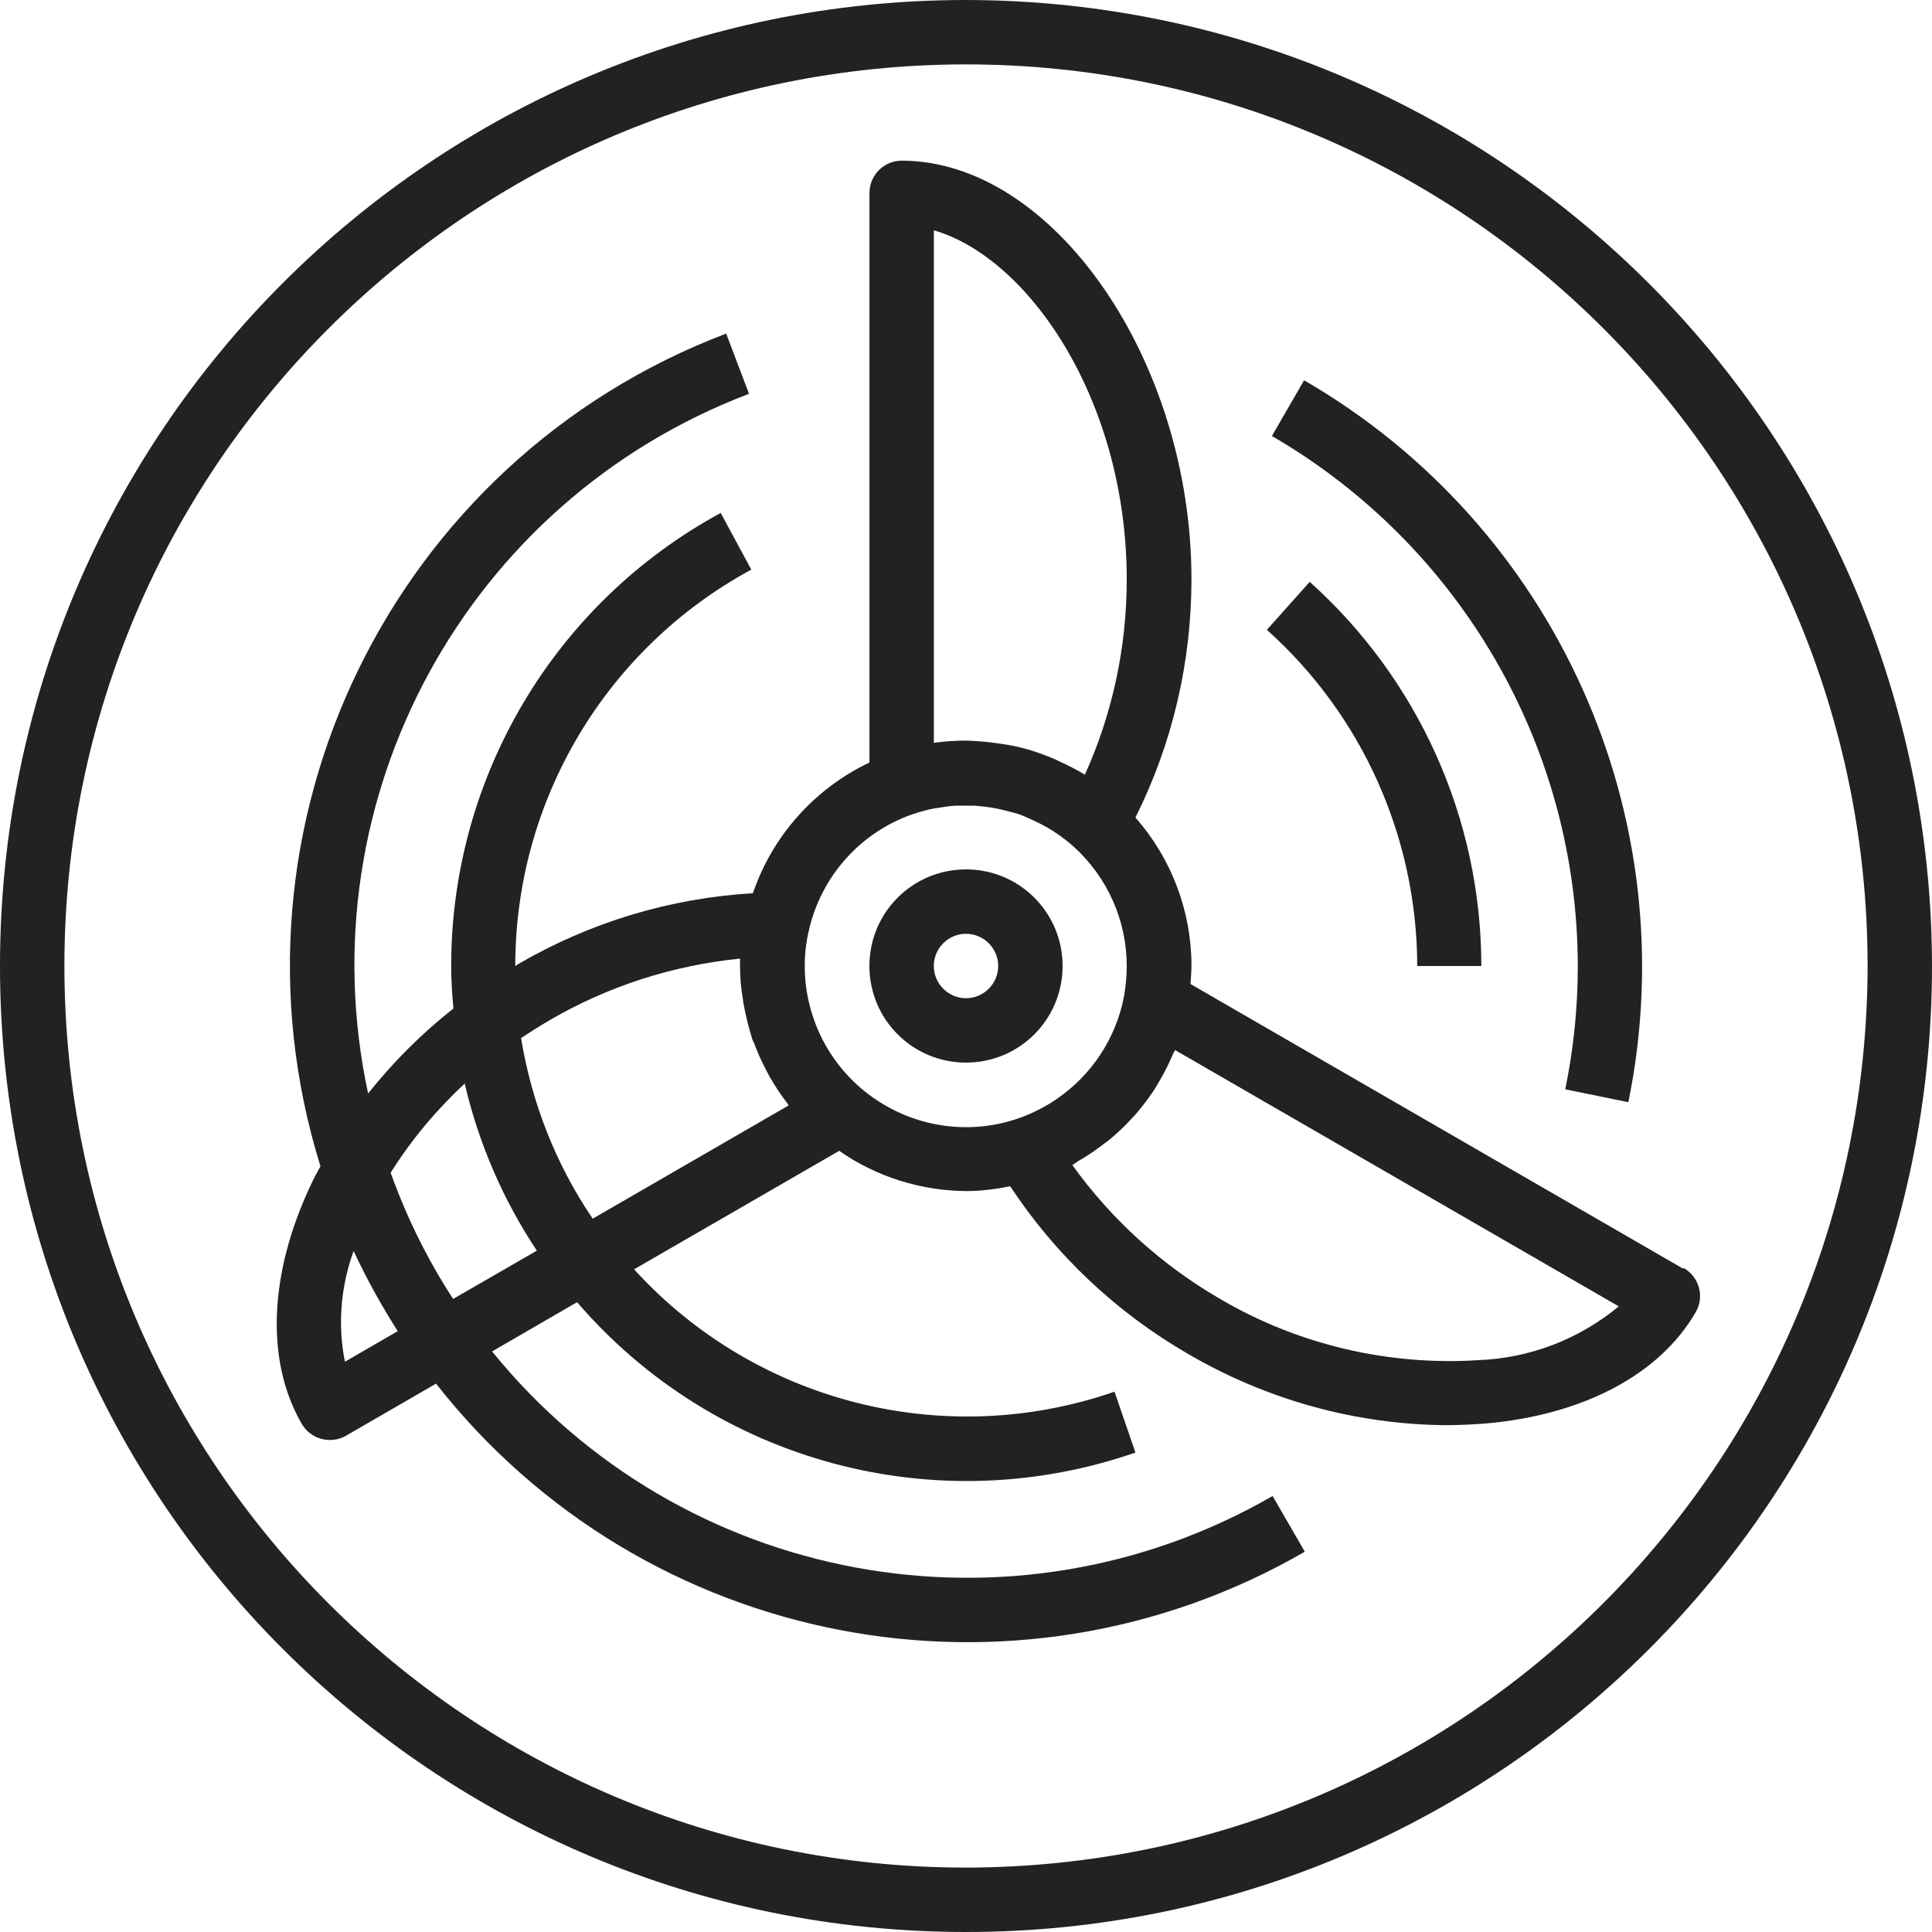
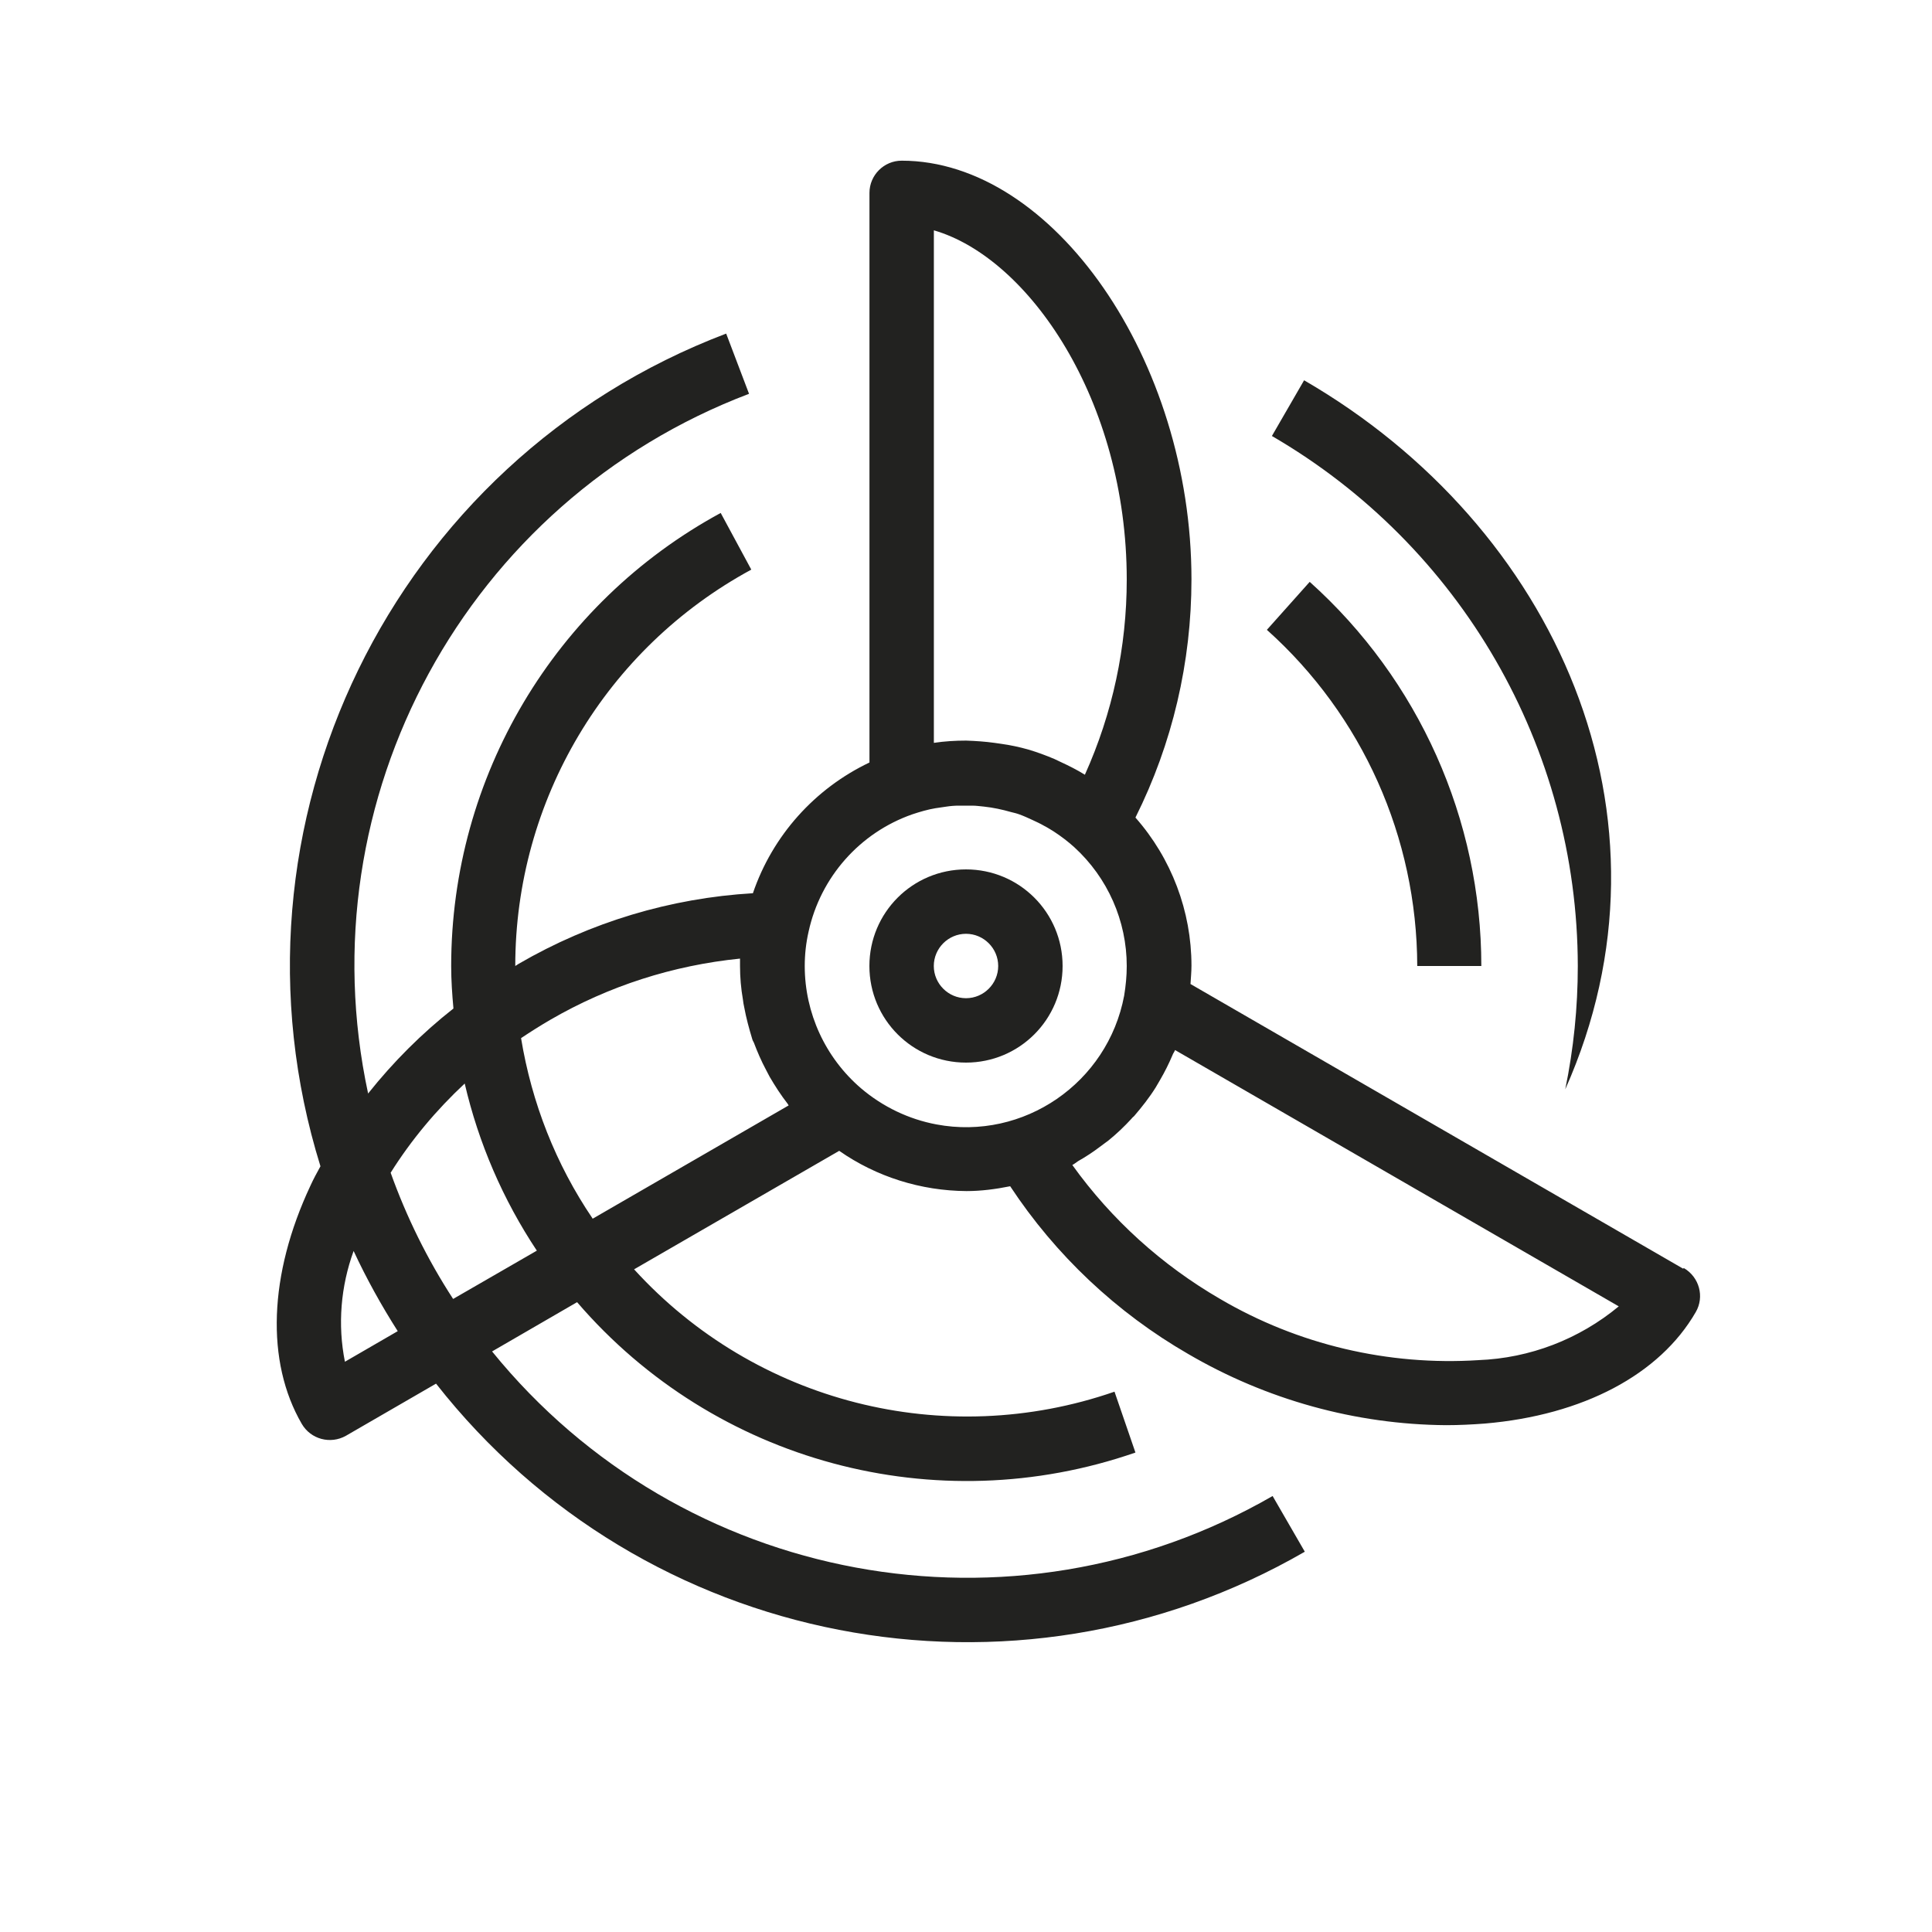
<svg xmlns="http://www.w3.org/2000/svg" width="30" height="30" viewBox="0 0 30 30" fill="none">
  <path d="M16.5 15C16.5 14.17 15.83 13.5 15 13.5C14.17 13.5 13.5 14.17 13.5 15C13.5 15.83 14.17 16.5 15 16.5C15.83 16.5 16.5 15.83 16.5 15ZM15 15.5C14.725 15.5 14.5 15.275 14.5 15C14.5 14.725 14.725 14.5 15 14.5C15.275 14.5 15.5 14.725 15.5 15C15.5 15.275 15.275 15.5 15 15.5Z" fill="#222220" />
  <path d="M26.136 19.7L18.486 15.28C18.491 15.19 18.501 15.095 18.501 14.995C18.501 14.15 18.191 13.33 17.631 12.695C18.206 11.545 18.501 10.28 18.501 8.995C18.501 5.595 16.356 2.495 14.001 2.495C13.726 2.495 13.501 2.72 13.501 2.995V11.84C12.651 12.245 11.996 12.975 11.691 13.87C10.411 13.945 9.166 14.32 8.056 14.965C8.036 14.975 8.021 14.99 8.001 15C8.001 12.43 9.406 10.07 11.666 8.845L11.191 7.965C8.611 9.365 7.006 12.065 7.006 15C7.006 15.225 7.021 15.44 7.041 15.66C6.551 16.045 6.106 16.49 5.716 16.98C4.731 12.395 7.246 7.78 11.631 6.115L11.276 5.18C6.091 7.15 3.331 12.815 4.976 18.11C4.921 18.21 4.866 18.31 4.821 18.41C4.171 19.795 4.126 21.145 4.686 22.11C4.826 22.35 5.131 22.43 5.371 22.295L6.771 21.485C9.991 25.59 15.741 26.705 20.261 24.095L19.761 23.23C15.721 25.56 10.581 24.61 7.641 20.985L8.961 20.22C11.096 22.705 14.536 23.63 17.631 22.555L17.306 21.61C14.666 22.525 11.731 21.78 9.846 19.71L13.031 17.87C13.611 18.275 14.301 18.49 15.006 18.495C15.236 18.495 15.461 18.465 15.686 18.42C16.391 19.49 17.341 20.385 18.451 21.025C19.666 21.735 21.051 22.12 22.456 22.13C22.656 22.13 22.856 22.12 23.056 22.105C24.581 21.975 25.771 21.345 26.331 20.375C26.471 20.135 26.386 19.83 26.146 19.69L26.136 19.7ZM14.496 3.575C15.976 4 17.496 6.22 17.496 9C17.496 10.045 17.276 11.075 16.846 12.03C16.726 11.955 16.596 11.89 16.466 11.83C16.436 11.815 16.401 11.8 16.371 11.785C16.241 11.73 16.106 11.68 15.971 11.64C15.831 11.6 15.691 11.57 15.546 11.55C15.511 11.545 15.476 11.54 15.441 11.535C15.296 11.515 15.151 11.505 15.001 11.5C14.836 11.5 14.666 11.51 14.501 11.535V3.575H14.496ZM5.356 21.145C5.241 20.57 5.291 19.975 5.491 19.425C5.691 19.855 5.921 20.27 6.176 20.67L5.356 21.145ZM7.036 20.17C6.636 19.555 6.311 18.895 6.066 18.21C6.386 17.7 6.776 17.235 7.216 16.825C7.431 17.75 7.811 18.63 8.336 19.42L7.036 20.17ZM9.201 18.92C8.631 18.08 8.256 17.125 8.091 16.12C8.241 16.02 8.391 15.925 8.546 15.835C9.451 15.31 10.451 14.99 11.491 14.885V15C11.491 15.175 11.506 15.35 11.536 15.52C11.541 15.56 11.546 15.6 11.556 15.64C11.586 15.805 11.631 15.97 11.681 16.135C11.686 16.155 11.696 16.17 11.706 16.19C11.761 16.335 11.821 16.475 11.896 16.615C11.916 16.65 11.931 16.685 11.951 16.72C12.036 16.865 12.126 17.005 12.231 17.14C12.236 17.15 12.241 17.155 12.246 17.165L9.201 18.925V18.92ZM13.371 16.9C12.816 16.425 12.496 15.73 12.496 15C12.496 14.82 12.516 14.64 12.556 14.465C12.741 13.62 13.351 12.93 14.166 12.645C14.286 12.605 14.406 12.57 14.526 12.55C14.581 12.54 14.641 12.535 14.696 12.525C14.761 12.515 14.826 12.51 14.891 12.51C14.956 12.51 15.031 12.51 15.096 12.51C15.161 12.51 15.221 12.52 15.281 12.525C15.421 12.54 15.561 12.57 15.701 12.61C15.741 12.62 15.786 12.63 15.826 12.645C15.896 12.67 15.961 12.7 16.026 12.73C16.091 12.76 16.156 12.79 16.216 12.825C16.266 12.85 16.311 12.88 16.361 12.91C16.476 12.985 16.581 13.065 16.681 13.155C17.201 13.63 17.496 14.3 17.496 15C17.496 15.155 17.481 15.305 17.456 15.46C17.201 16.815 15.896 17.715 14.541 17.46C14.111 17.38 13.706 17.185 13.371 16.9ZM22.961 21.12C21.556 21.21 20.156 20.88 18.946 20.17C18.041 19.645 17.261 18.94 16.651 18.09C16.681 18.075 16.711 18.05 16.741 18.03C16.856 17.965 16.971 17.89 17.076 17.81C17.121 17.775 17.166 17.745 17.211 17.71C17.341 17.605 17.461 17.49 17.571 17.37C17.581 17.355 17.596 17.345 17.611 17.33C17.731 17.19 17.846 17.045 17.946 16.885C17.971 16.845 17.991 16.805 18.016 16.765C18.086 16.645 18.151 16.515 18.206 16.385C18.216 16.355 18.236 16.335 18.246 16.305L25.136 20.285C24.521 20.795 23.756 21.09 22.956 21.12H22.961Z" fill="#222220" />
-   <path d="M15 0C6.715 0 0 6.715 0 15C0 23.285 6.715 30 15 30C23.285 30 30 23.285 30 15C29.99 6.72 23.28 0.01 15 0ZM15 29C7.27 29 1 22.73 1 15C1 7.27 7.27 1 15 1C22.73 1 29 7.27 29 15C28.99 22.73 22.73 28.99 15 29Z" fill="#222220" />
-   <path d="M24.5 15C24.5 15.645 24.435 16.285 24.305 16.915L25.285 17.115C26.19 12.685 24.16 8.17 20.25 5.905L19.75 6.77C22.685 8.475 24.495 11.605 24.5 15Z" fill="#222220" />
+   <path d="M24.5 15C24.5 15.645 24.435 16.285 24.305 16.915C26.19 12.685 24.16 8.17 20.25 5.905L19.75 6.77C22.685 8.475 24.495 11.605 24.5 15Z" fill="#222220" />
  <path d="M22.002 15H23.002C23.002 12.725 22.032 10.555 20.337 9.035L19.672 9.78C21.157 11.11 22.002 13.005 22.007 15H22.002Z" fill="#222220" />
</svg>